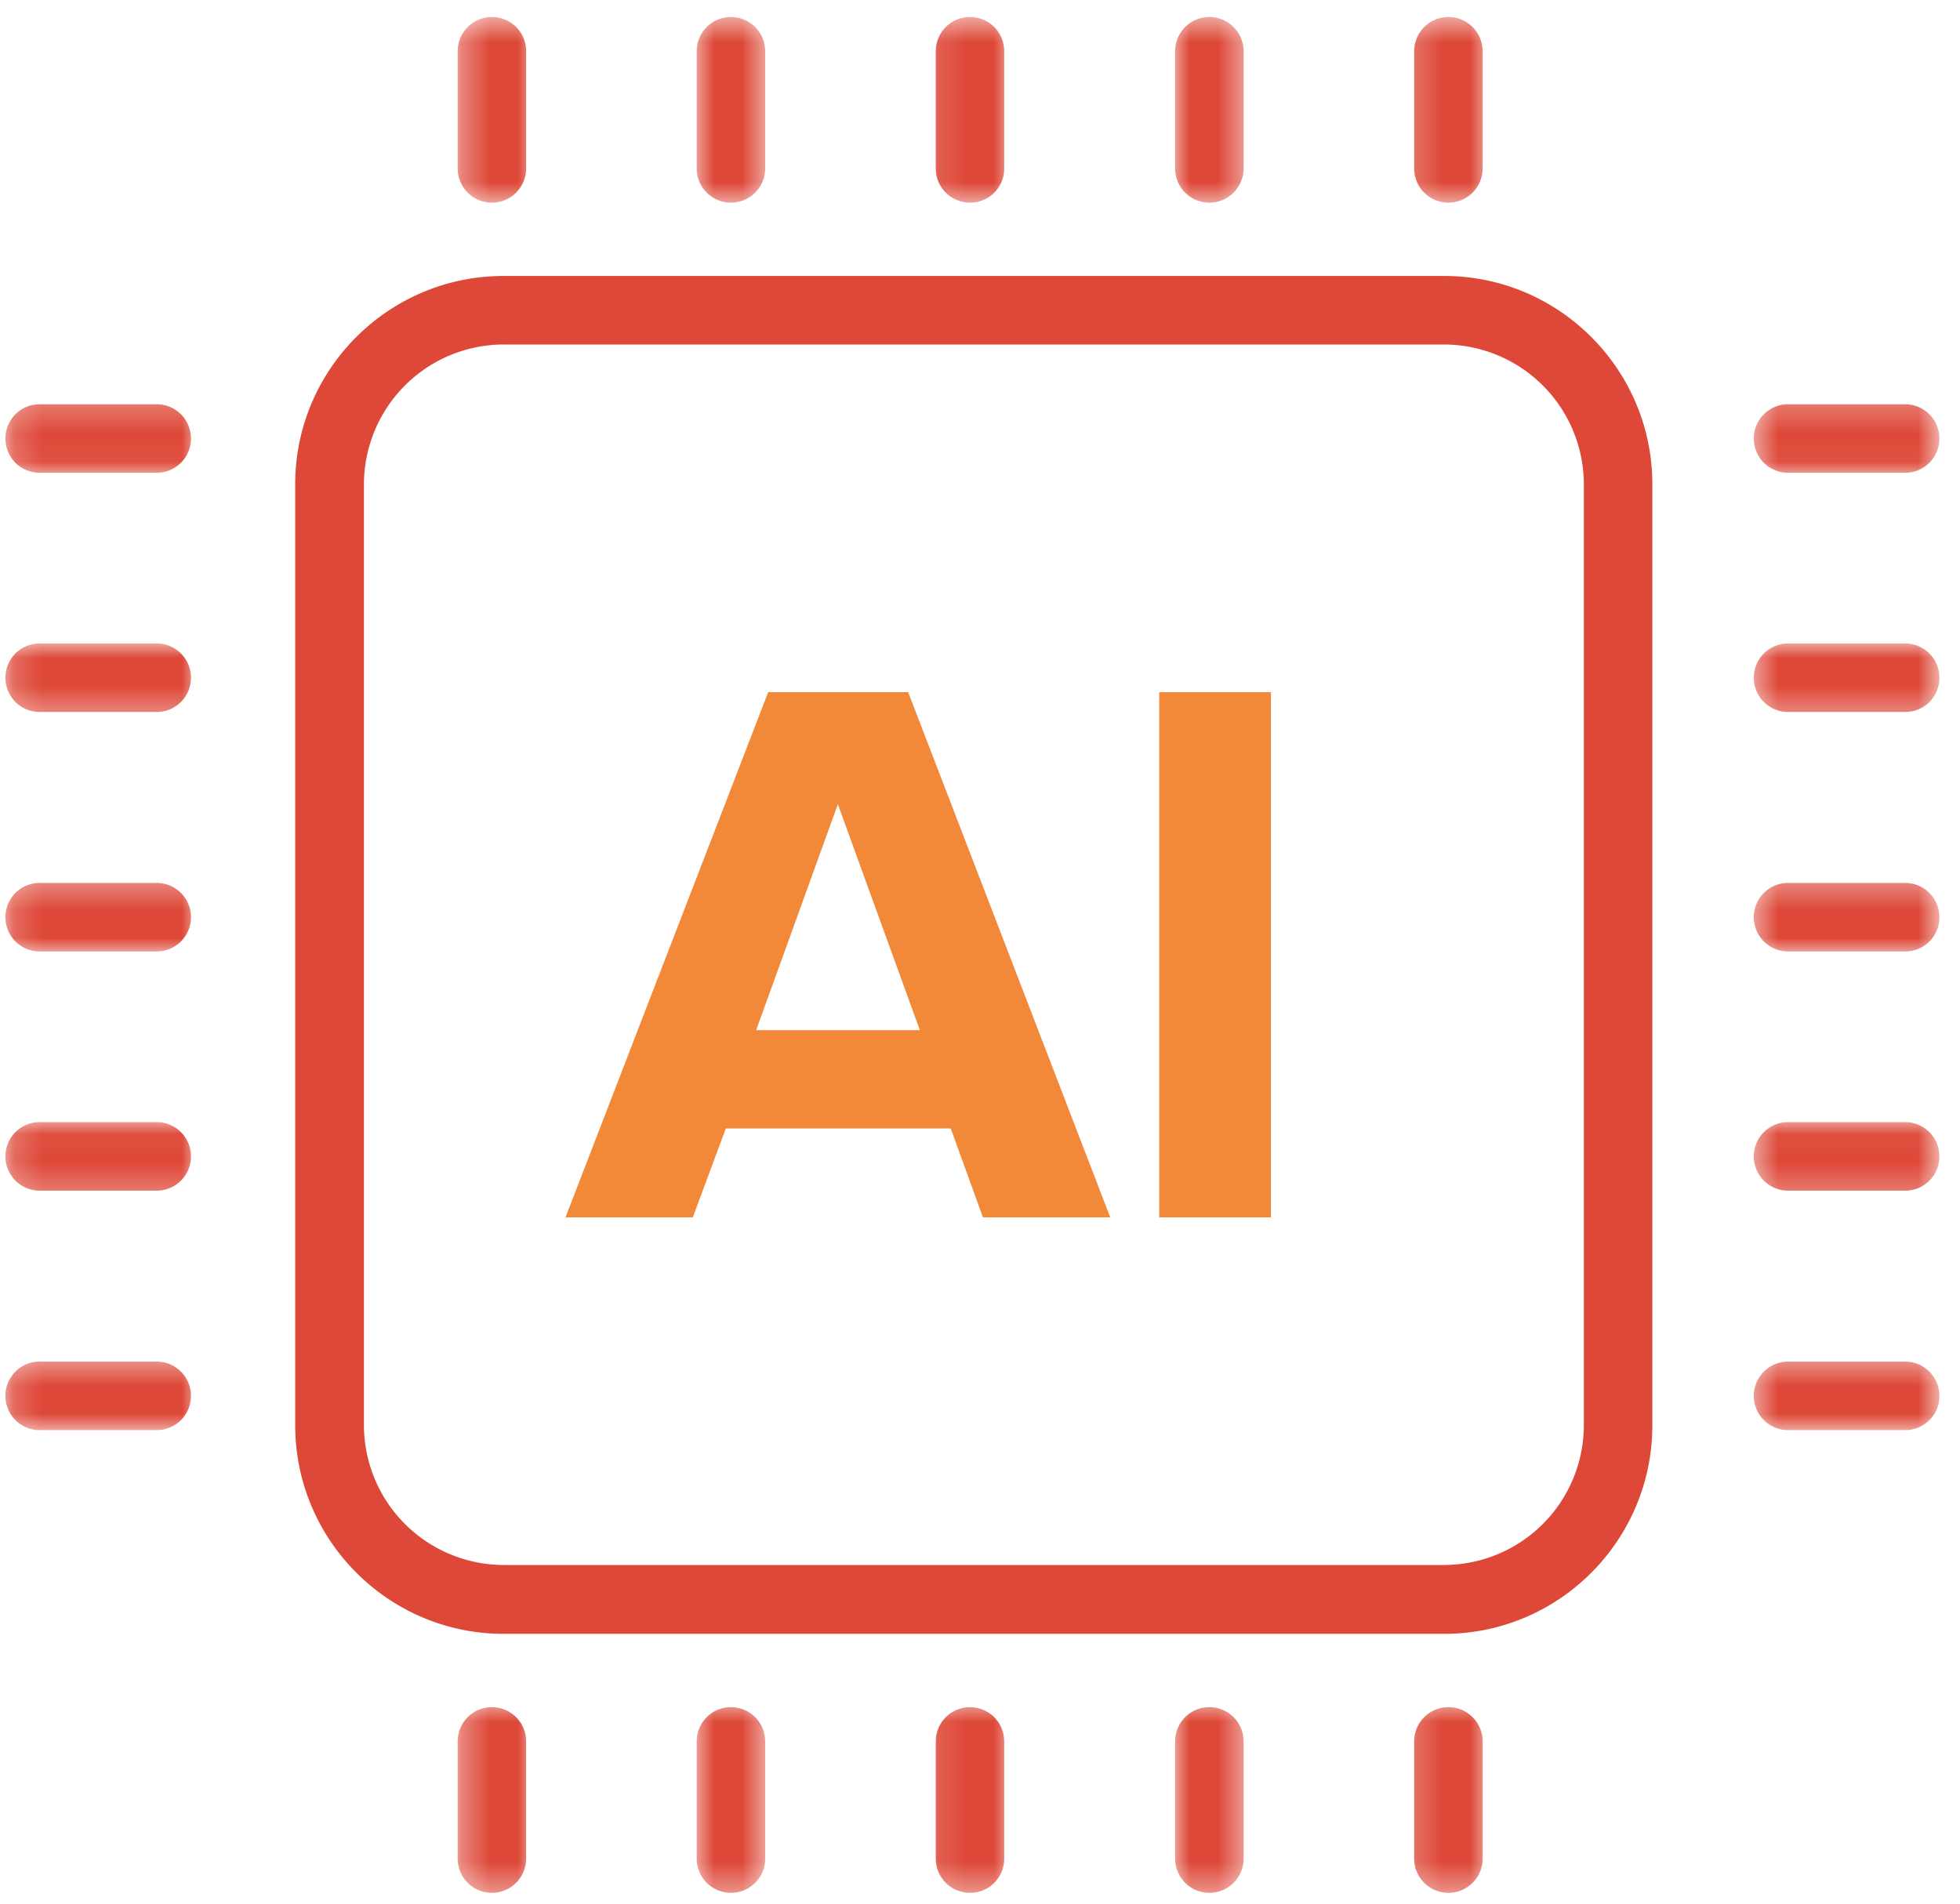
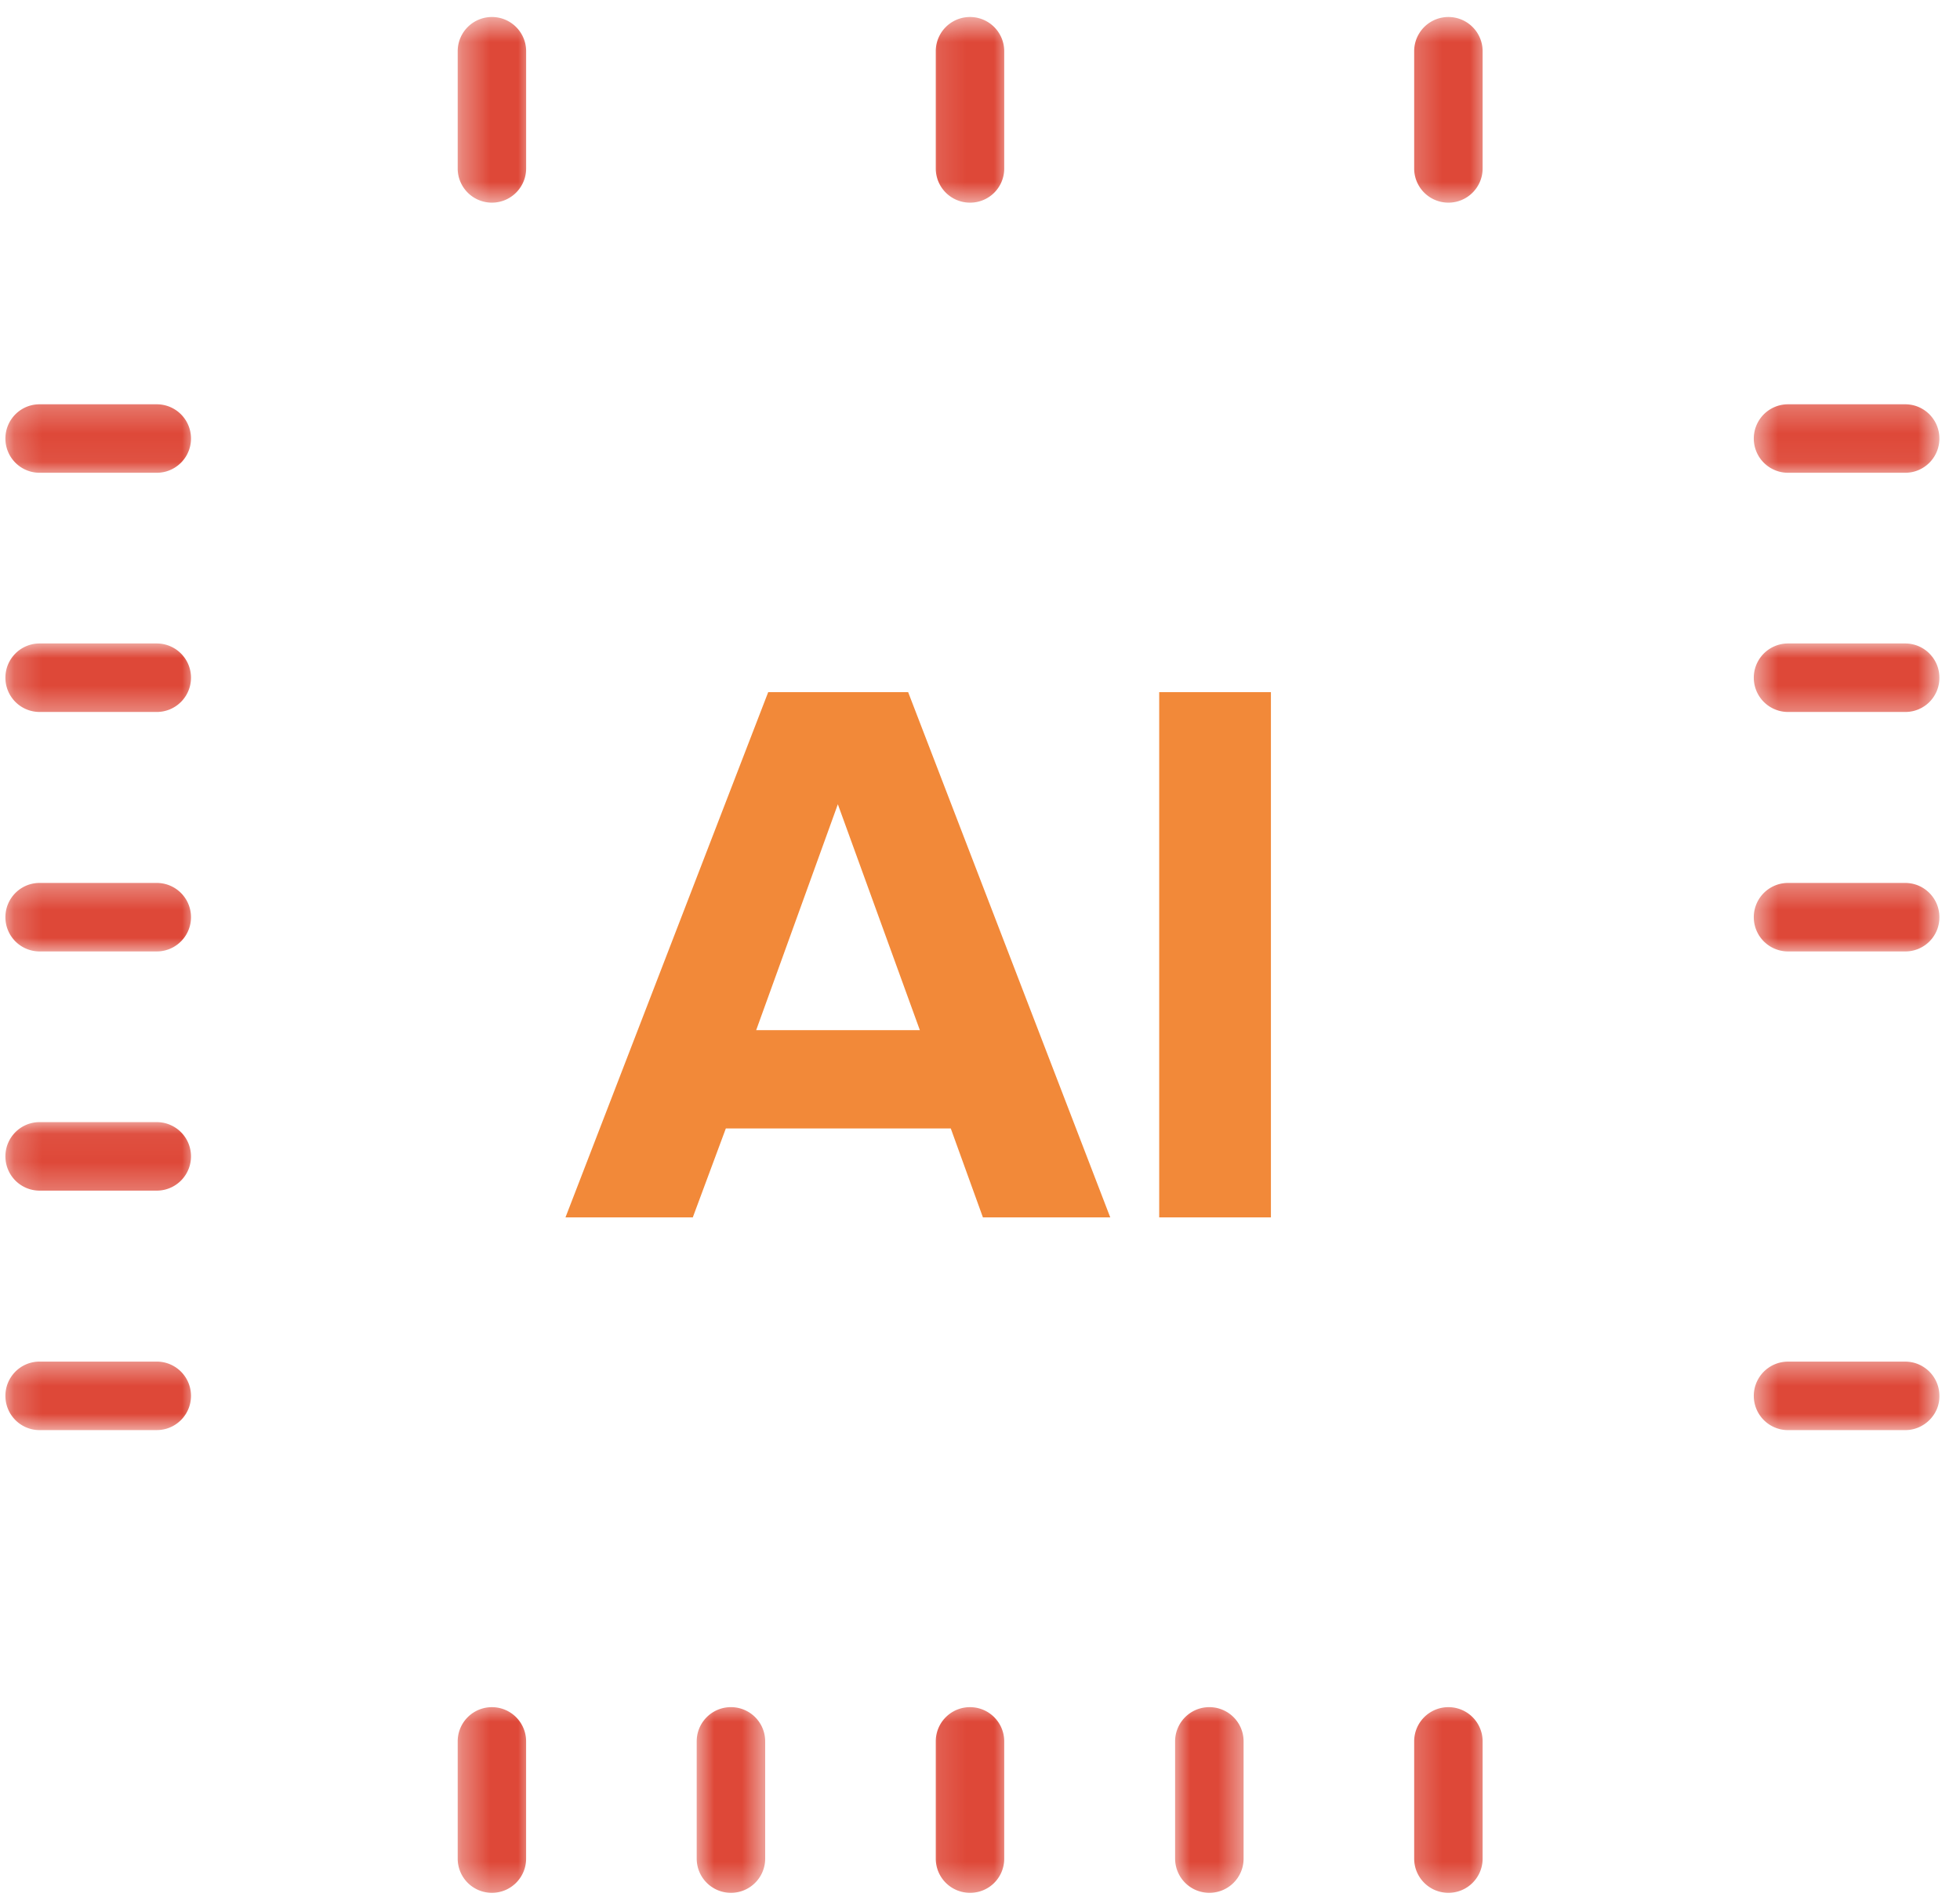
<svg xmlns="http://www.w3.org/2000/svg" width="70" height="68" fill="none">
-   <path fill="#DE4838" d="M51.578 58.362H17.986c-4.097 0-7.443-3.338-7.443-7.45V17.296c0-4.1 3.335-7.438 7.443-7.438H51.58c4.097 0 7.432 3.338 7.432 7.438v33.616c0 4.112-3.335 7.45-7.433 7.45ZM17.986 12.305a5 5 0 0 0-4.988 4.99v33.617a5 5 0 0 0 4.988 4.99H51.58a5 5 0 0 0 4.986-4.99V17.296a5 5 0 0 0-4.986-4.99H17.985Z" />
  <path fill="#F28939" d="M39.652 43.485h-4.548l-1.148-3.177h-8.033l-1.18 3.177h-4.547l7.24-18.761h4.998l7.218 18.761Zm-6.8-6.687-2.929-8.07-2.917 8.07h5.846ZM41.4 24.724h3.99v18.761H41.4V24.724Z" />
  <mask id="a" width="4" height="8" x="16" y="0" maskUnits="userSpaceOnUse" style="mask-type:luminance">
    <path fill="#fff" d="M16.325.58h2.7v6.764h-2.7V.58Z" />
  </mask>
  <g mask="url(#a)">
    <path fill="#DE4838" d="M17.568 7.239a1.222 1.222 0 0 1-1.222-1.224V1.83a1.222 1.222 0 1 1 2.445 0v4.185c0 .676-.548 1.224-1.223 1.224Z" />
  </g>
  <mask id="b" width="4" height="8" x="24" y="0" maskUnits="userSpaceOnUse" style="mask-type:luminance">
-     <path fill="#fff" d="M24.725.58h2.7v6.764h-2.7V.58Z" />
+     <path fill="#fff" d="M24.725.58h2.7h-2.7V.58Z" />
  </mask>
  <g mask="url(#b)">
-     <path fill="#DE4838" d="M26.105 7.239a1.223 1.223 0 0 1-1.223-1.224V1.83a1.223 1.223 0 1 1 2.446 0v4.185c0 .676-.547 1.224-1.223 1.224Z" />
-   </g>
+     </g>
  <mask id="c" width="4" height="8" x="33" y="0" maskUnits="userSpaceOnUse" style="mask-type:luminance">
    <path fill="#fff" d="M33.126.58h3v6.764h-3V.58Z" />
  </mask>
  <g mask="url(#c)">
    <path fill="#DE4838" d="M34.643 7.239a1.222 1.222 0 0 1-1.223-1.224V1.83a1.222 1.222 0 1 1 2.445 0v4.185a1.216 1.216 0 0 1-1.222 1.224Z" />
  </g>
  <mask id="d" width="4" height="8" x="41" y="0" maskUnits="userSpaceOnUse" style="mask-type:luminance">
-     <path fill="#fff" d="M41.827.58h2.7v6.764h-2.7V.58Z" />
-   </mask>
+     </mask>
  <g mask="url(#d)">
    <path fill="#DE4838" d="M43.19 7.239a1.223 1.223 0 0 1-1.222-1.224V1.83a1.223 1.223 0 1 1 2.446 0v4.185c0 .676-.547 1.224-1.224 1.224Z" />
  </g>
  <mask id="e" width="4" height="8" x="50" y="0" maskUnits="userSpaceOnUse" style="mask-type:luminance">
    <path fill="#fff" d="M50.228.58h3v6.764h-3V.58Z" />
  </mask>
  <g mask="url(#e)">
    <path fill="#DE4838" d="M51.728 7.239a1.222 1.222 0 0 1-1.222-1.224V1.83a1.222 1.222 0 1 1 2.445 0v4.185c0 .676-.546 1.224-1.223 1.224Z" />
  </g>
  <mask id="f" width="8" height="3" x="62" y="14" maskUnits="userSpaceOnUse" style="mask-type:luminance">
    <path fill="#fff" d="M62.53 14.245h6.746v2.7H62.53v-2.7Z" />
  </mask>
  <g mask="url(#f)">
    <path fill="#DE4838" d="M68.042 16.888h-4.183a1.223 1.223 0 0 1 0-2.447h4.183c.676 0 1.222.547 1.222 1.223s-.546 1.224-1.222 1.224Z" />
  </g>
  <mask id="g" width="8" height="4" x="62" y="22" maskUnits="userSpaceOnUse" style="mask-type:luminance">
    <path fill="#fff" d="M62.53 22.946h6.746v2.7H62.53v-2.7Z" />
  </mask>
  <g mask="url(#g)">
    <path fill="#DE4838" d="M68.042 25.432h-4.183a1.223 1.223 0 0 1 0-2.447h4.183c.676 0 1.222.547 1.222 1.223a1.215 1.215 0 0 1-1.222 1.224Z" />
  </g>
  <mask id="h" width="8" height="4" x="62" y="31" maskUnits="userSpaceOnUse" style="mask-type:luminance">
    <path fill="#fff" d="M62.53 31.347h6.746v2.7H62.53v-2.7Z" />
  </mask>
  <g mask="url(#h)">
    <path fill="#DE4838" d="M68.042 33.986h-4.183a1.223 1.223 0 0 1 0-2.447h4.183c.676 0 1.222.547 1.222 1.224a1.215 1.215 0 0 1-1.222 1.223Z" />
  </g>
  <mask id="i" width="8" height="3" x="62" y="40" maskUnits="userSpaceOnUse" style="mask-type:luminance">
-     <path fill="#fff" d="M62.53 40.048h6.746v2.7H62.53v-2.7Z" />
-   </mask>
+     </mask>
  <g mask="url(#i)">
    <path fill="#DE4838" d="M68.042 42.53h-4.183a1.223 1.223 0 0 1 0-2.447h4.183c.676 0 1.222.547 1.222 1.224a1.215 1.215 0 0 1-1.222 1.223Z" />
  </g>
  <mask id="j" width="8" height="4" x="62" y="48" maskUnits="userSpaceOnUse" style="mask-type:luminance">
    <path fill="#fff" d="M62.53 48.449h6.746v2.7H62.53v-2.7Z" />
  </mask>
  <g mask="url(#j)">
    <path fill="#DE4838" d="M68.042 51.085h-4.183a1.223 1.223 0 0 1 0-2.447h4.183c.676 0 1.222.547 1.222 1.223.012.665-.546 1.224-1.222 1.224Z" />
  </g>
  <mask id="k" width="8" height="3" x="0" y="14" maskUnits="userSpaceOnUse" style="mask-type:luminance">
    <path fill="#fff" d="M.193 14.245h6.83v2.7H.193v-2.7Z" />
  </mask>
  <g mask="url(#k)">
    <path fill="#DE4838" d="M5.598 16.888H1.415a1.222 1.222 0 0 1-1.222-1.224c0-.676.546-1.223 1.222-1.223h4.183a1.223 1.223 0 0 1 0 2.447Z" />
  </g>
  <mask id="l" width="8" height="4" x="0" y="22" maskUnits="userSpaceOnUse" style="mask-type:luminance">
    <path fill="#fff" d="M.193 22.946h6.83v2.7H.193v-2.7Z" />
  </mask>
  <g mask="url(#l)">
    <path fill="#DE4838" d="M5.598 25.432H1.415a1.222 1.222 0 0 1-1.222-1.224c0-.676.546-1.223 1.222-1.223h4.183a1.223 1.223 0 0 1 0 2.447Z" />
  </g>
  <mask id="m" width="8" height="4" x="0" y="31" maskUnits="userSpaceOnUse" style="mask-type:luminance">
    <path fill="#fff" d="M.193 31.347h6.83v2.7H.193v-2.7Z" />
  </mask>
  <g mask="url(#m)">
    <path fill="#DE4838" d="M5.598 33.986H1.415a1.222 1.222 0 0 1-1.222-1.223c0-.677.546-1.224 1.222-1.224h4.183a1.223 1.223 0 0 1 0 2.447Z" />
  </g>
  <mask id="n" width="8" height="3" x="0" y="40" maskUnits="userSpaceOnUse" style="mask-type:luminance">
    <path fill="#fff" d="M.193 40.048h6.83v2.7H.193v-2.7Z" />
  </mask>
  <g mask="url(#n)">
    <path fill="#DE4838" d="M5.598 42.53H1.415a1.222 1.222 0 0 1-1.222-1.223c0-.677.546-1.224 1.222-1.224h4.183a1.223 1.223 0 0 1 0 2.447Z" />
  </g>
  <mask id="o" width="8" height="4" x="0" y="48" maskUnits="userSpaceOnUse" style="mask-type:luminance">
    <path fill="#fff" d="M.193 48.449h6.83v2.7H.193v-2.7Z" />
  </mask>
  <g mask="url(#o)">
    <path fill="#DE4838" d="M5.598 51.085H1.415A1.222 1.222 0 0 1 .193 49.86c0-.676.546-1.223 1.222-1.223h4.183a1.223 1.223 0 0 1 0 2.447Z" />
  </g>
  <mask id="p" width="4" height="8" x="16" y="60" maskUnits="userSpaceOnUse" style="mask-type:luminance">
    <path fill="#fff" d="M16.325 60.75h2.7v6.888h-2.7V60.75Z" />
  </mask>
  <g mask="url(#p)">
    <path fill="#DE4838" d="M17.568 67.613a1.222 1.222 0 0 1-1.222-1.223v-4.187a1.222 1.222 0 1 1 2.444 0v4.187c0 .676-.547 1.223-1.222 1.223Z" />
  </g>
  <mask id="q" width="4" height="8" x="24" y="60" maskUnits="userSpaceOnUse" style="mask-type:luminance">
    <path fill="#fff" d="M24.725 60.75h2.7v6.888h-2.7V60.75Z" />
  </mask>
  <g mask="url(#q)">
    <path fill="#DE4838" d="M26.105 67.613a1.223 1.223 0 0 1-1.223-1.223v-4.187a1.223 1.223 0 1 1 2.446 0v4.187c0 .676-.547 1.223-1.223 1.223Z" />
  </g>
  <mask id="r" width="4" height="8" x="33" y="60" maskUnits="userSpaceOnUse" style="mask-type:luminance">
    <path fill="#fff" d="M33.126 60.75h3v6.888h-3V60.75Z" />
  </mask>
  <g mask="url(#r)">
    <path fill="#DE4838" d="M34.643 67.613a1.222 1.222 0 0 1-1.223-1.223v-4.187a1.222 1.222 0 1 1 2.445 0v4.187a1.216 1.216 0 0 1-1.222 1.223Z" />
  </g>
  <mask id="s" width="4" height="8" x="41" y="60" maskUnits="userSpaceOnUse" style="mask-type:luminance">
    <path fill="#fff" d="M41.827 60.75h2.7v6.888h-2.7V60.75Z" />
  </mask>
  <g mask="url(#s)">
    <path fill="#DE4838" d="M43.19 67.613a1.223 1.223 0 0 1-1.222-1.223v-4.187a1.223 1.223 0 1 1 2.446 0v4.187c0 .676-.547 1.223-1.224 1.223Z" />
  </g>
  <mask id="t" width="4" height="8" x="50" y="60" maskUnits="userSpaceOnUse" style="mask-type:luminance">
    <path fill="#fff" d="M50.228 60.75h3v6.888h-3V60.75Z" />
  </mask>
  <g mask="url(#t)">
    <path fill="#DE4838" d="M51.728 67.613a1.222 1.222 0 0 1-1.222-1.223v-4.187a1.222 1.222 0 1 1 2.445 0v4.187c0 .676-.546 1.223-1.223 1.223Z" />
  </g>
</svg>